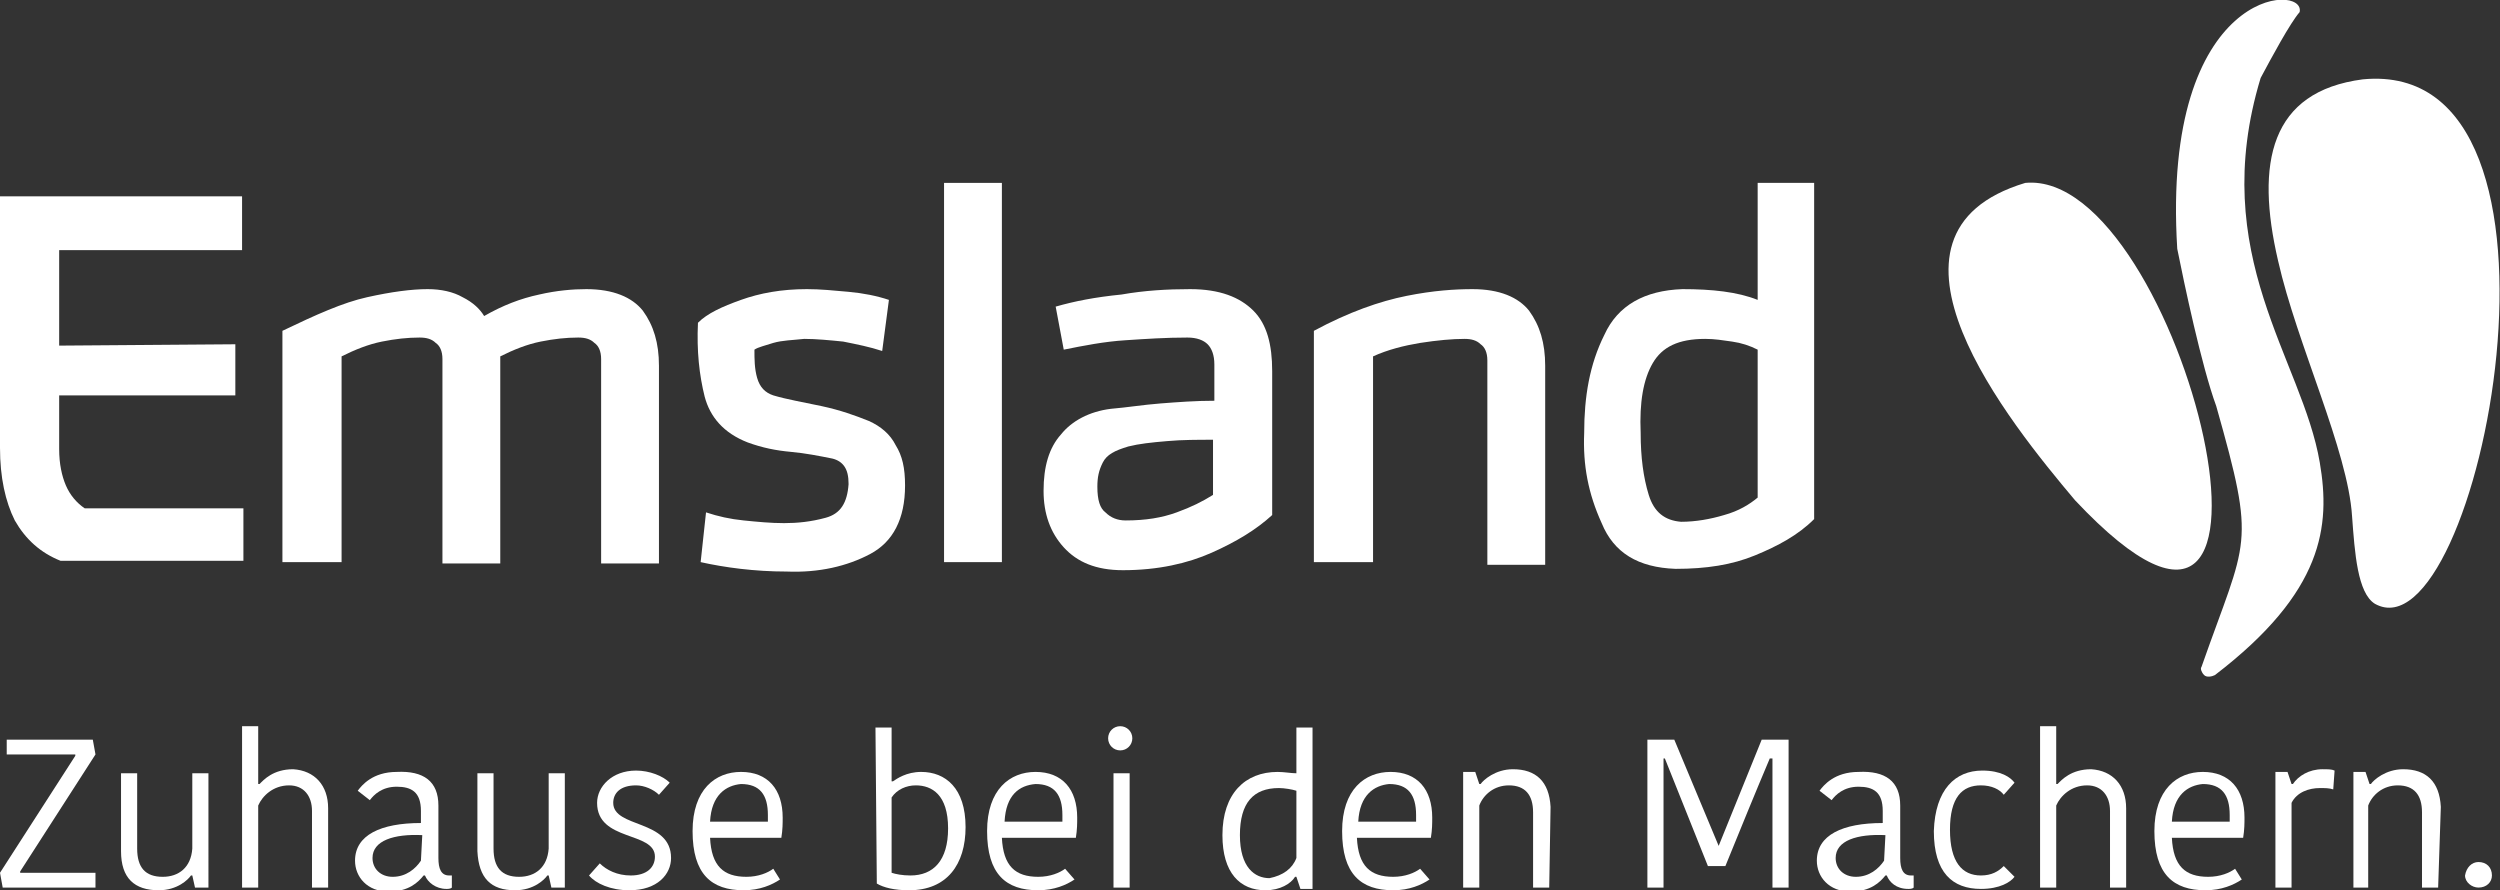
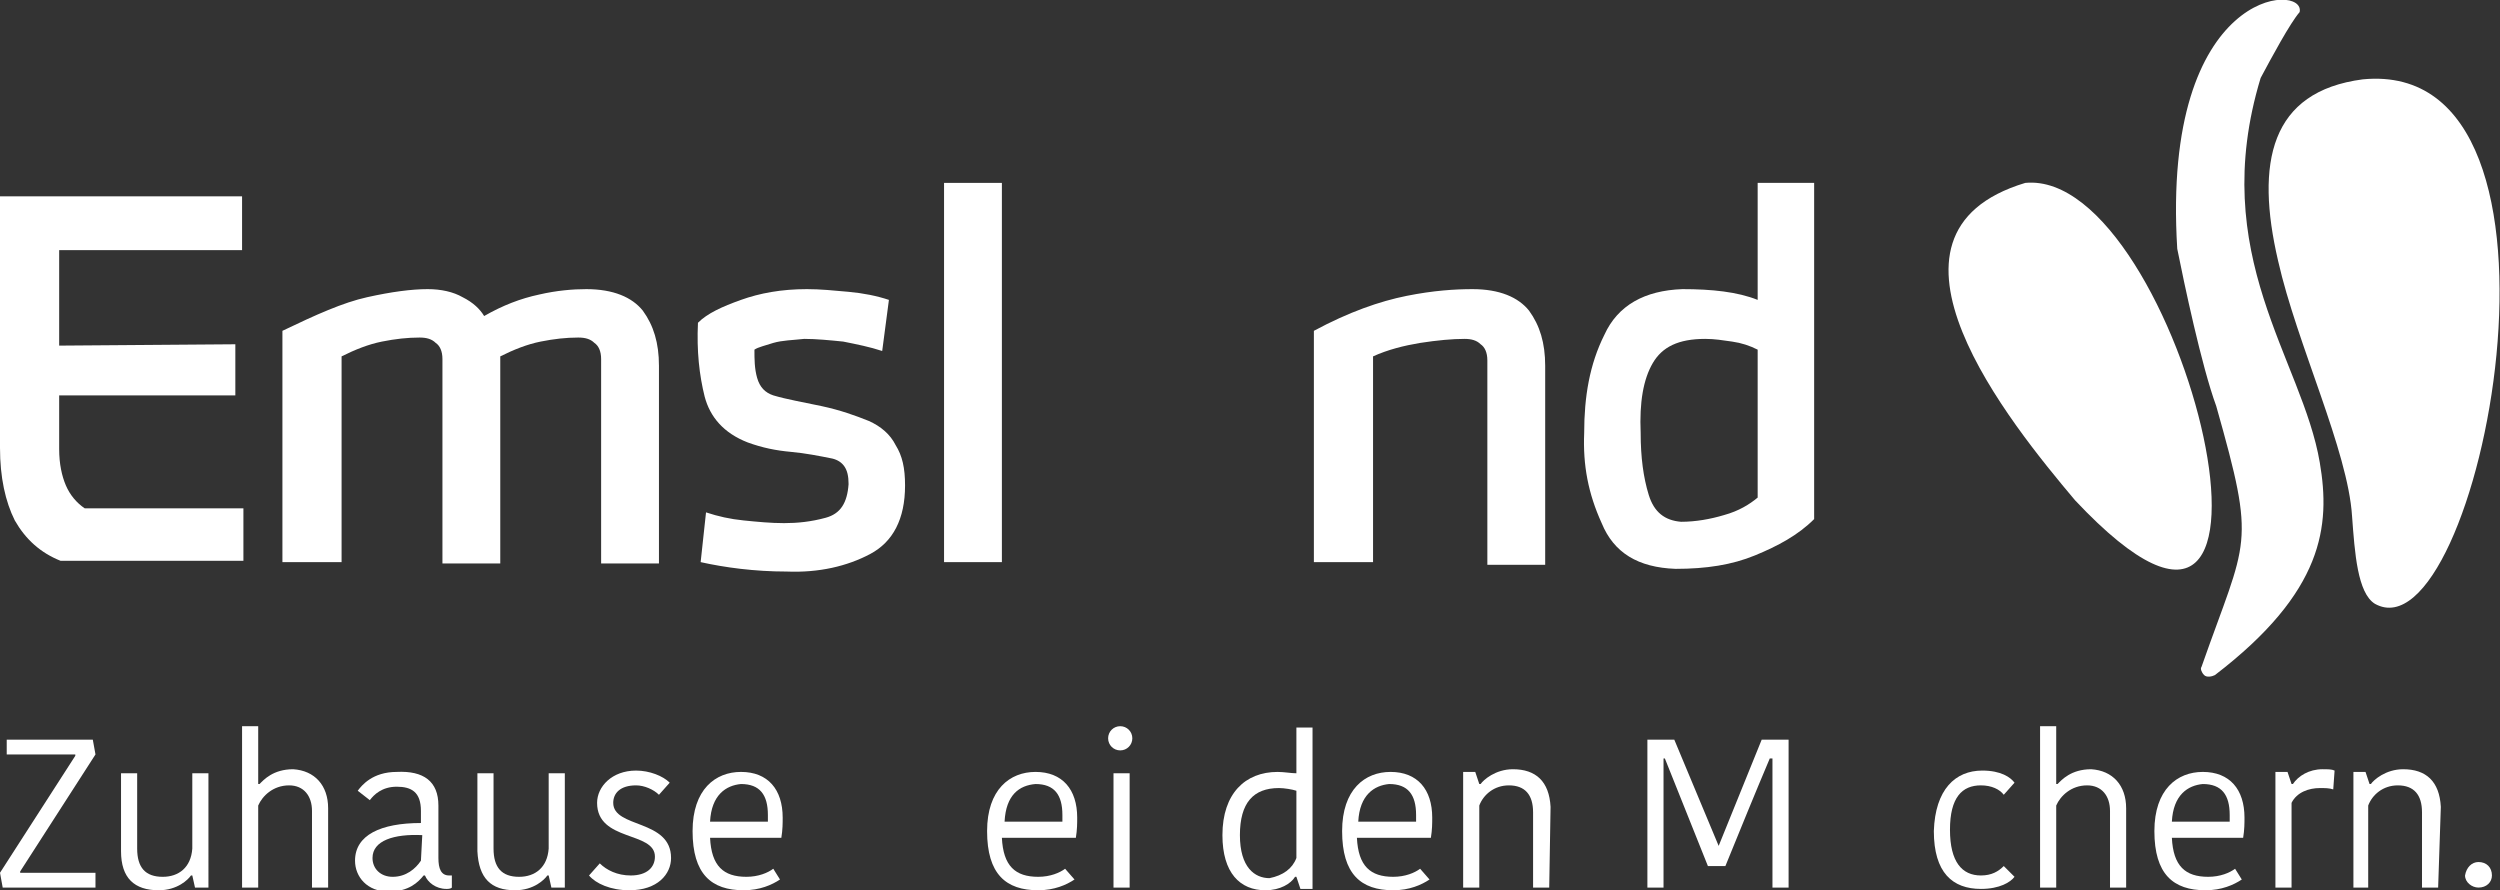
<svg xmlns="http://www.w3.org/2000/svg" xmlns:xlink="http://www.w3.org/1999/xlink" version="1.1" id="Ebene_1" x="0px" y="0px" viewBox="0 0 185.9 66.2" style="enable-background:new 0 0 185.9 66.2;" xml:space="preserve">
  <rect x="0" y="0" width="185.9" height="66.2" fill="#333333" stroke="none" />
  <style type="text/css">
	.st0{clip-path:url(#SVGID_2_);fill:#FFFFFF;}
	.st1{clip-path:url(#SVGID_4_);fill:#FFFFFF;}
	.st2{fill:#FFFFFF;}
	.st3{clip-path:url(#SVGID_6_);fill:#FFFFFF;}
	.st4{clip-path:url(#SVGID_8_);fill:#FFFFFF;}
	.st5{clip-path:url(#SVGID_10_);fill:#FFFFFF;}
	.st6{clip-path:url(#SVGID_12_);fill:#FFFFFF;}
	.st7{clip-path:url(#SVGID_14_);fill:#FFFFFF;}
	.st8{clip-path:url(#SVGID_16_);fill:#FFFFFF;}
	.st9{clip-path:url(#SVGID_18_);fill:#FFFFFF;}
	.st10{clip-path:url(#SVGID_20_);fill:#FFFFFF;}
	.st11{clip-path:url(#SVGID_22_);fill:#FFFFFF;}
	.st12{clip-path:url(#SVGID_24_);fill:#FFFFFF;}
	.st13{clip-path:url(#SVGID_26_);fill:#FFFFFF;}
	.st14{clip-path:url(#SVGID_28_);fill:#FFFFFF;}
	.st15{clip-path:url(#SVGID_30_);fill:#FFFFFF;}
	.st16{clip-path:url(#SVGID_32_);fill:#FFFFFF;}
	.st17{clip-path:url(#SVGID_34_);fill:#FFFFFF;}
	.st18{clip-path:url(#SVGID_36_);fill:#FFFFFF;}
	.st19{clip-path:url(#SVGID_38_);fill:#FFFFFF;}
	.st20{clip-path:url(#SVGID_40_);fill:#FFFFFF;}
	.st21{clip-path:url(#SVGID_42_);fill:#FFFFFF;}
	.st22{clip-path:url(#SVGID_44_);fill:#FFFFFF;}
	.st23{clip-path:url(#SVGID_46_);fill:#FFFFFF;}
	.st24{clip-path:url(#SVGID_48_);fill:#FFFFFF;}
	.st25{clip-path:url(#SVGID_50_);fill:#FFFFFF;}
	.st26{clip-path:url(#SVGID_52_);fill:#FFFFFF;}
	.st27{clip-path:url(#SVGID_54_);fill:#FFFFFF;}
	.st28{clip-path:url(#SVGID_56_);fill:#FFFFFF;}
	.st29{clip-path:url(#SVGID_58_);fill:#FFFFFF;}
</style>
  <g>
    <g>
      <defs>
        <rect id="SVGID_1_" width="185.9" height="66.2" />
      </defs>
      <clipPath id="SVGID_2_">
        <use xlink:href="#SVGID_1_" style="overflow:visible;" />
      </clipPath>
      <path class="st0" d="M25.4,41.8V26.5c1-0.5,2-0.9,3-1.1s1.9-0.3,2.8-0.3c0.5,0,0.9,0.1,1.2,0.4c0.3,0.2,0.5,0.6,0.5,1.2v15.2h4.3    V26.5c1-0.5,2-0.9,3-1.1s1.9-0.3,2.8-0.3c0.5,0,0.9,0.1,1.2,0.4c0.3,0.2,0.5,0.6,0.5,1.2v15.2H49V27.2c0-1.7-0.4-3-1.2-4.1    c-0.8-1-2.2-1.6-4.2-1.6c-1,0-2.2,0.1-3.5,0.4c-1.4,0.3-2.7,0.8-4.1,1.6c-0.3-0.5-0.8-1-1.6-1.4c-0.7-0.4-1.6-0.6-2.6-0.6    c-1.2,0-2.7,0.2-4.5,0.6s-3.8,1.3-6.3,2.5v17.2C21,41.8,25.4,41.8,25.4,41.8z" />
    </g>
    <g>
      <defs>
        <rect id="SVGID_3_" width="185.9" height="66.2" />
      </defs>
      <clipPath id="SVGID_4_">
        <use xlink:href="#SVGID_3_" style="overflow:visible;" />
      </clipPath>
      <path class="st1" d="M66.1,22.3c-0.9-0.3-1.9-0.5-3-0.6C62,21.6,61,21.5,60,21.5c-1.9,0-3.5,0.3-4.9,0.8s-2.5,1-3.2,1.7    c-0.1,2.1,0.1,3.9,0.5,5.5c0.4,1.5,1.4,2.7,3.2,3.4c1.1,0.4,2.1,0.6,3.2,0.7c1.1,0.1,2.1,0.3,3.1,0.5c0.4,0.1,0.7,0.3,0.9,0.6    s0.3,0.7,0.3,1.3c-0.1,1.4-0.6,2.2-1.7,2.5c-1.1,0.3-2.1,0.4-3.1,0.4s-2-0.1-3-0.2c-1-0.1-1.9-0.3-2.8-0.6l-0.4,3.7    c1.8,0.4,4,0.7,6.4,0.7c2.4,0.1,4.5-0.4,6.2-1.3c1.7-0.9,2.6-2.6,2.6-5.1c0-1.3-0.2-2.2-0.7-3c-0.4-0.8-1.1-1.4-2-1.8    c-1-0.4-2.1-0.8-3.5-1.1c-1.4-0.3-2.6-0.5-3.6-0.8c-0.6-0.2-1-0.6-1.2-1.3c-0.2-0.7-0.2-1.4-0.2-2.1c0.3-0.2,0.8-0.3,1.4-0.5    c0.7-0.2,1.4-0.2,2.3-0.3c0.9,0,1.9,0.1,2.9,0.2c1,0.2,2,0.4,2.9,0.7L66.1,22.3z" />
    </g>
  </g>
  <rect x="70.2" y="13.6" class="st2" width="4.3" height="28.2" />
  <g>
    <g>
      <defs>
        <rect id="SVGID_5_" width="185.9" height="66.2" />
      </defs>
      <clipPath id="SVGID_6_">
        <use xlink:href="#SVGID_5_" style="overflow:visible;" />
      </clipPath>
-       <path class="st3" d="M81.6,36.2c0-0.7,0.1-1.2,0.4-1.8s0.9-0.9,1.9-1.2c0.8-0.2,1.7-0.3,2.9-0.4c1.1-0.1,2.3-0.1,3.4-0.1v4.1    c-0.8,0.5-1.6,0.9-2.7,1.3s-2.3,0.6-3.8,0.6c-0.6,0-1.1-0.2-1.5-0.6C81.8,37.8,81.6,37.2,81.6,36.2 M78.5,22.8l0.6,3.2    c1.5-0.3,3-0.6,4.6-0.7c1.5-0.1,3-0.2,4.6-0.2c0.7,0,1.2,0.2,1.5,0.5s0.5,0.8,0.5,1.5v2.7c-1.4,0-2.7,0.1-4,0.2s-2.5,0.3-3.7,0.4    c-1.6,0.2-2.9,0.9-3.7,1.9c-0.9,1-1.3,2.4-1.3,4.2c0,1.7,0.5,3.1,1.5,4.2c1,1.1,2.4,1.7,4.4,1.7c2.6,0,4.8-0.5,6.6-1.3    s3.3-1.7,4.5-2.8V27.6c0-2-0.4-3.5-1.4-4.5s-2.5-1.6-4.7-1.6c-1.7,0-3.4,0.1-5.1,0.4C81.4,22.1,79.9,22.4,78.5,22.8" />
    </g>
    <g>
      <defs>
        <rect id="SVGID_7_" width="185.9" height="66.2" />
      </defs>
      <clipPath id="SVGID_8_">
        <use xlink:href="#SVGID_7_" style="overflow:visible;" />
      </clipPath>
      <path class="st4" d="M102.1,41.8V26.5c1.1-0.5,2.3-0.8,3.5-1c1.3-0.2,2.4-0.3,3.3-0.3c0.5,0,0.9,0.1,1.2,0.4    c0.3,0.2,0.5,0.6,0.5,1.2V42h4.3V27.2c0-1.7-0.4-3-1.2-4.1c-0.8-1-2.2-1.6-4.2-1.6c-1.3,0-2.9,0.1-4.9,0.5s-4.3,1.2-6.9,2.6v17.2    C97.7,41.8,102.1,41.8,102.1,41.8z" />
    </g>
    <g>
      <defs>
        <rect id="SVGID_9_" width="185.9" height="66.2" />
      </defs>
      <clipPath id="SVGID_10_">
        <use xlink:href="#SVGID_9_" style="overflow:visible;" />
      </clipPath>
      <path class="st5" d="M125,38.8c-1.2-0.1-2-0.7-2.4-2S122,34,122,32.2c-0.1-2.3,0.2-4,0.9-5.2c0.7-1.2,1.9-1.8,3.9-1.8    c0.7,0,1.3,0.1,2,0.2s1.3,0.3,1.9,0.6v11c-0.6,0.5-1.4,1-2.5,1.3C127.2,38.6,126.1,38.8,125,38.8 M130.7,22.3    c-1.5-0.6-3.4-0.8-5.6-0.8c-2.8,0.1-4.8,1.2-5.8,3.4c-1.1,2.2-1.5,4.6-1.5,7.3c-0.1,2.4,0.3,4.5,1.3,6.7c0.9,2.2,2.7,3.3,5.5,3.4    c2.3,0,4.2-0.3,5.9-1s3.2-1.5,4.4-2.7v-25h-4.2V22.3z" />
    </g>
    <g>
      <defs>
        <rect id="SVGID_11_" width="185.9" height="66.2" />
      </defs>
      <clipPath id="SVGID_12_">
        <use xlink:href="#SVGID_11_" style="overflow:visible;" />
      </clipPath>
      <path class="st6" d="M150.6,13.6c-12.6,3.8-1.1,17.9,3.7,23.6C173.1,57.2,162.2,12.5,150.6,13.6" />
    </g>
    <g>
      <defs>
        <rect id="SVGID_13_" width="185.9" height="66.2" />
      </defs>
      <clipPath id="SVGID_14_">
        <use xlink:href="#SVGID_13_" style="overflow:visible;" />
      </clipPath>
      <path class="st7" d="M174.9,38.4c0.2,2.7,0.4,5.7,1.7,6.5c7.7,4.3,16.7-40.7-0.9-39c-6.9,0.9-8,6.2-6.3,13.5    C170.8,25.6,174.6,33.5,174.9,38.4" />
    </g>
    <g>
      <defs>
        <rect id="SVGID_15_" width="185.9" height="66.2" />
      </defs>
      <clipPath id="SVGID_16_">
        <use xlink:href="#SVGID_15_" style="overflow:visible;" />
      </clipPath>
      <path class="st8" d="M161.9,18.5c0.5,2.5,1.8,8.7,2.9,11.7c3,10.6,2.3,9.7-1.1,19.4c-0.1,0.1,0,0.4,0.2,0.6c0.2,0.2,0.6,0.1,0.8,0    c8.1-6.2,8.6-11.1,7.8-15.8c-1.3-7.7-8.4-15.4-4.4-28.6c0.8-1.5,2.2-4.1,2.9-4.9C171.5-1.3,160.7-1,161.9,18.5" />
    </g>
    <g>
      <defs>
        <rect id="SVGID_17_" width="185.9" height="66.2" />
      </defs>
      <clipPath id="SVGID_18_">
        <use xlink:href="#SVGID_17_" style="overflow:visible;" />
      </clipPath>
      <path class="st9" d="M4.4,25.7v-7.1H18v-4H0v18.7c0,2.2,0.4,4,1.1,5.4c0.8,1.4,1.9,2.4,3.4,3h13.6v-3.9H6.3    c-0.6-0.4-1.1-1-1.4-1.7s-0.5-1.6-0.5-2.7v-4h13.1v-3.8L4.4,25.7L4.4,25.7z" />
    </g>
  </g>
  <polygon class="st2" points="0.5,55 0.5,56.1 5.6,56.1 5.6,56.2 0,64.9 0.2,66 7.1,66 7.1,64.9 1.5,64.9 1.5,64.8 7.1,56.1 6.9,55   " />
  <g>
    <g>
      <defs>
        <rect id="SVGID_19_" width="185.3" height="66.2" />
      </defs>
      <clipPath id="SVGID_20_">
        <use xlink:href="#SVGID_19_" style="overflow:visible;" />
      </clipPath>
      <path class="st10" d="M9,57.5h1.2v5.6c0,1.4,0.6,2.1,1.9,2.1c1.2,0,2.1-0.7,2.2-2.1v-5.6h1.2V66h-1l-0.2-0.9h-0.1    c-0.2,0.3-1,1.1-2.4,1.1C10,66.2,9,65.3,9,63.3V57.5z" />
    </g>
    <g>
      <defs>
        <rect id="SVGID_21_" width="185.3" height="66.2" />
      </defs>
      <clipPath id="SVGID_22_">
        <use xlink:href="#SVGID_21_" style="overflow:visible;" />
      </clipPath>
      <path class="st11" d="M24.4,60.1V66h-1.2v-5.7c0-1.1-0.6-1.9-1.7-1.9c-1.2,0-2,0.8-2.3,1.5V66H18V54h1.2v4.3h0.1    c0.3-0.3,1-1.1,2.5-1.1C23.4,57.3,24.4,58.4,24.4,60.1" />
    </g>
    <g>
      <defs>
        <rect id="SVGID_23_" width="185.3" height="66.2" />
      </defs>
      <clipPath id="SVGID_24_">
        <use xlink:href="#SVGID_23_" style="overflow:visible;" />
      </clipPath>
      <path class="st12" d="M31.4,62.1c-2.1-0.1-3.7,0.4-3.7,1.7c0,0.8,0.6,1.4,1.5,1.4c1,0,1.7-0.6,2.1-1.2L31.4,62.1L31.4,62.1z     M32.6,59.9v3.9c0,0.8,0.2,1.3,0.8,1.3h0.2V66c-0.1,0.1-0.3,0.1-0.4,0.1c-0.8,0-1.4-0.5-1.6-1h-0.1c-0.4,0.5-1.1,1.2-2.6,1.2    c-1.6,0-2.5-1.1-2.5-2.3c0-1.9,1.9-2.8,4.9-2.8v-0.9c0-1.4-0.7-1.8-1.8-1.8c-1.1,0-1.7,0.6-2,1l-0.9-0.7c0.3-0.4,1.1-1.4,2.9-1.4    C31.5,57.3,32.6,58.1,32.6,59.9" />
    </g>
    <g>
      <defs>
        <rect id="SVGID_25_" width="185.3" height="66.2" />
      </defs>
      <clipPath id="SVGID_26_">
        <use xlink:href="#SVGID_25_" style="overflow:visible;" />
      </clipPath>
      <path class="st13" d="M35.5,57.5h1.2v5.6c0,1.4,0.6,2.1,1.9,2.1c1.2,0,2.1-0.7,2.2-2.1v-5.6H42V66h-1l-0.2-0.9h-0.1    c-0.2,0.3-1,1.1-2.4,1.1c-1.8,0-2.7-0.9-2.8-2.9C35.5,63.3,35.5,57.5,35.5,57.5z" />
    </g>
    <g>
      <defs>
        <rect id="SVGID_27_" width="185.3" height="66.2" />
      </defs>
      <clipPath id="SVGID_28_">
        <use xlink:href="#SVGID_27_" style="overflow:visible;" />
      </clipPath>
      <path class="st14" d="M44.4,59.7c0-1.2,1.1-2.4,2.9-2.4c1,0,2,0.4,2.5,0.9L49,59.1c-0.4-0.4-1.1-0.7-1.7-0.7    c-1.2,0-1.7,0.6-1.7,1.3c0,1.9,4.3,1.2,4.3,4.1c0,1.2-1,2.4-3.1,2.4c-1.4,0-2.5-0.5-3-1.1l0.8-0.9c0.5,0.5,1.3,0.9,2.3,0.9    c1.2,0,1.8-0.6,1.8-1.4C48.7,61.8,44.4,62.6,44.4,59.7" />
    </g>
    <g>
      <defs>
        <rect id="SVGID_29_" width="185.3" height="66.2" />
      </defs>
      <clipPath id="SVGID_30_">
        <use xlink:href="#SVGID_29_" style="overflow:visible;" />
      </clipPath>
      <path class="st15" d="M52.8,61.1h4.3c0-0.2,0-0.4,0-0.5c0-1.5-0.6-2.3-2-2.3C54,58.4,52.9,59.1,52.8,61.1 M58,65.4    c-0.6,0.4-1.5,0.8-2.7,0.8c-2.4,0-3.8-1.2-3.8-4.4c0-3.1,1.7-4.4,3.6-4.4c2,0,3.1,1.3,3.1,3.4c0,0.4,0,0.9-0.1,1.5h-5.3    c0.1,2.1,1,2.9,2.7,2.9c0.9,0,1.6-0.3,2-0.6L58,65.4z" />
    </g>
    <g>
      <defs>
        <rect id="SVGID_31_" width="185.3" height="66.2" />
      </defs>
      <clipPath id="SVGID_32_">
        <use xlink:href="#SVGID_31_" style="overflow:visible;" />
      </clipPath>
-       <path class="st16" d="M70.5,61.6c0-2.5-1.2-3.2-2.4-3.2c-0.7,0-1.4,0.3-1.8,0.9v5.6c0.3,0.1,0.8,0.2,1.4,0.2    C69.4,65.1,70.5,64,70.5,61.6 M65.1,54.1h1.2v4h0.1c0.3-0.2,1-0.7,2.1-0.7c1.8,0,3.3,1.2,3.3,4.1c0,2.8-1.4,4.7-4.2,4.7    c-1.1,0-1.9-0.2-2.4-0.5L65.1,54.1L65.1,54.1z" />
    </g>
    <g>
      <defs>
        <rect id="SVGID_33_" width="185.3" height="66.2" />
      </defs>
      <clipPath id="SVGID_34_">
        <use xlink:href="#SVGID_33_" style="overflow:visible;" />
      </clipPath>
      <path class="st17" d="M74.7,61.1H79c0-0.2,0-0.4,0-0.5c0-1.5-0.6-2.3-2-2.3C75.8,58.4,74.8,59.1,74.7,61.1 M79.9,65.4    c-0.6,0.4-1.5,0.8-2.7,0.8c-2.4,0-3.8-1.2-3.8-4.4c0-3.1,1.7-4.4,3.6-4.4c2,0,3.1,1.3,3.1,3.4c0,0.4,0,0.9-0.1,1.5h-5.5    c0.1,2.1,1,2.9,2.7,2.9c0.9,0,1.6-0.3,2-0.6L79.9,65.4z" />
    </g>
    <g>
      <defs>
        <rect id="SVGID_35_" width="185.3" height="66.2" />
      </defs>
      <clipPath id="SVGID_36_">
        <use xlink:href="#SVGID_35_" style="overflow:visible;" />
      </clipPath>
      <path class="st18" d="M82.8,57.5H84V66h-1.2V57.5z M83.3,54c0.5,0,0.9,0.4,0.9,0.9s-0.4,0.9-0.9,0.9s-0.9-0.4-0.9-0.9    S82.8,54,83.3,54" />
    </g>
    <g>
      <defs>
        <rect id="SVGID_37_" width="185.3" height="66.2" />
      </defs>
      <clipPath id="SVGID_38_">
        <use xlink:href="#SVGID_37_" style="overflow:visible;" />
      </clipPath>
      <path class="st19" d="M96.4,63.8v-5c-0.3-0.1-0.9-0.2-1.3-0.2c-1.9,0-2.9,1.1-2.9,3.5s1.1,3.2,2.2,3.2    C95.4,65.1,96.1,64.6,96.4,63.8 M96.4,54.1h1.2v12h-0.9l-0.3-0.9h-0.1c-0.3,0.5-1.1,1-2.2,1c-1.9,0-3.2-1.3-3.2-4.1    c0-3.1,1.7-4.7,4.1-4.7c0.5,0,1,0.1,1.4,0.1C96.4,57.5,96.4,54.1,96.4,54.1z" />
    </g>
    <g>
      <defs>
        <rect id="SVGID_39_" width="185.3" height="66.2" />
      </defs>
      <clipPath id="SVGID_40_">
        <use xlink:href="#SVGID_39_" style="overflow:visible;" />
      </clipPath>
      <path class="st20" d="M101,61.1h4.3c0-0.2,0-0.4,0-0.5c0-1.5-0.6-2.3-2-2.3C102.2,58.4,101.1,59.1,101,61.1 M106.3,65.4    c-0.6,0.4-1.5,0.8-2.7,0.8c-2.4,0-3.8-1.2-3.8-4.4c0-3.1,1.7-4.4,3.6-4.4c2,0,3.1,1.3,3.1,3.4c0,0.4,0,0.9-0.1,1.5h-5.5    c0.1,2.1,1,2.9,2.7,2.9c0.9,0,1.6-0.3,2-0.6L106.3,65.4z" />
    </g>
    <g>
      <defs>
        <rect id="SVGID_41_" width="185.3" height="66.2" />
      </defs>
      <clipPath id="SVGID_42_">
        <use xlink:href="#SVGID_41_" style="overflow:visible;" />
      </clipPath>
      <path class="st21" d="M115.2,66h-1.2v-5.6c0-1.3-0.6-2-1.8-2c-1.1,0-1.9,0.7-2.2,1.5V66h-1.2v-8.6h0.9l0.3,0.9h0.1    c0.2-0.3,1.1-1.1,2.4-1.1c1.7,0,2.7,0.9,2.8,2.8L115.2,66L115.2,66z" />
    </g>
    <g>
      <defs>
        <rect id="SVGID_43_" width="185.3" height="66.2" />
      </defs>
      <clipPath id="SVGID_44_">
        <use xlink:href="#SVGID_43_" style="overflow:visible;" />
      </clipPath>
      <path class="st22" d="M127.8,62.9L131,55h2v11h-1.2v-9.6h-0.2c-1.1,2.6-2.2,5.3-3.3,8H127l-3.2-8h-0.1V66h-1.2V55h2L127.8,62.9    L127.8,62.9z" />
    </g>
    <g>
      <defs>
-         <rect id="SVGID_45_" width="185.3" height="66.2" />
-       </defs>
+         </defs>
      <clipPath id="SVGID_46_">
        <use xlink:href="#SVGID_45_" style="overflow:visible;" />
      </clipPath>
      <path class="st23" d="M140.2,62.1c-2.1-0.1-3.7,0.4-3.7,1.7c0,0.8,0.6,1.4,1.5,1.4c1,0,1.7-0.6,2.1-1.2L140.2,62.1L140.2,62.1z     M141.3,59.9v3.9c0,0.8,0.2,1.3,0.8,1.3h0.2V66c-0.1,0.1-0.3,0.1-0.4,0.1c-0.9,0-1.4-0.5-1.6-1h-0.1c-0.4,0.5-1.1,1.2-2.6,1.2    c-1.6,0-2.5-1.1-2.5-2.3c0-1.9,1.9-2.8,4.9-2.8v-0.9c0-1.4-0.7-1.8-1.8-1.8c-1.1,0-1.7,0.6-2,1l-0.9-0.7c0.3-0.4,1.1-1.4,2.9-1.4    C140.2,57.3,141.3,58.1,141.3,59.9" />
    </g>
    <g>
      <defs>
        <rect id="SVGID_47_" width="185.3" height="66.2" />
      </defs>
      <clipPath id="SVGID_48_">
        <use xlink:href="#SVGID_47_" style="overflow:visible;" />
      </clipPath>
      <path class="st24" d="M147.4,57.3c1.4,0,2.1,0.5,2.4,0.9l-0.8,0.9c-0.3-0.4-0.9-0.7-1.7-0.7c-1.4,0-2.3,0.9-2.3,3.3    s0.9,3.4,2.3,3.4c0.8,0,1.3-0.3,1.7-0.7l0.8,0.8c-0.3,0.4-1.1,0.9-2.5,0.9c-2.1,0-3.5-1.2-3.5-4.3    C143.9,58.7,145.4,57.3,147.4,57.3" />
    </g>
    <g>
      <defs>
        <rect id="SVGID_49_" width="185.3" height="66.2" />
      </defs>
      <clipPath id="SVGID_50_">
        <use xlink:href="#SVGID_49_" style="overflow:visible;" />
      </clipPath>
      <path class="st25" d="M158.1,60.1V66h-1.2v-5.7c0-1.1-0.6-1.9-1.7-1.9c-1.2,0-2,0.8-2.3,1.5V66h-1.2V54h1.2v4.3h0.1    c0.3-0.3,1-1.1,2.5-1.1C157.1,57.3,158.1,58.4,158.1,60.1" />
    </g>
    <g>
      <defs>
        <rect id="SVGID_51_" width="185.3" height="66.2" />
      </defs>
      <clipPath id="SVGID_52_">
        <use xlink:href="#SVGID_51_" style="overflow:visible;" />
      </clipPath>
      <path class="st26" d="M161.5,61.1h4.3c0-0.2,0-0.4,0-0.5c0-1.5-0.6-2.3-2-2.3C162.7,58.4,161.6,59.1,161.5,61.1 M166.7,65.4    c-0.6,0.4-1.5,0.8-2.7,0.8c-2.4,0-3.8-1.2-3.8-4.4c0-3.1,1.7-4.4,3.6-4.4c2,0,3.1,1.3,3.1,3.4c0,0.4,0,0.9-0.1,1.5h-5.3    c0.1,2.1,1,2.9,2.7,2.9c0.9,0,1.6-0.3,2-0.6L166.7,65.4z" />
    </g>
    <g>
      <defs>
        <rect id="SVGID_53_" width="185.3" height="66.2" />
      </defs>
      <clipPath id="SVGID_54_">
        <use xlink:href="#SVGID_53_" style="overflow:visible;" />
      </clipPath>
      <path class="st27" d="M173.5,58.7c-0.3-0.1-0.6-0.1-1-0.1c-0.8,0-1.7,0.3-2.1,1.1V66h-1.2v-8.6h0.9l0.3,0.9h0.1    c0.4-0.6,1.2-1.1,2.2-1.1c0.4,0,0.7,0,0.9,0.1L173.5,58.7L173.5,58.7z" />
    </g>
    <g>
      <defs>
        <rect id="SVGID_55_" width="185.3" height="66.2" />
      </defs>
      <clipPath id="SVGID_56_">
        <use xlink:href="#SVGID_55_" style="overflow:visible;" />
      </clipPath>
      <path class="st28" d="M181.3,66h-1.2v-5.6c0-1.3-0.6-2-1.8-2c-1.1,0-1.9,0.7-2.2,1.5V66H175v-8.6h0.9l0.3,0.9h0.1    c0.2-0.3,1.1-1.1,2.4-1.1c1.7,0,2.7,0.9,2.8,2.8L181.3,66L181.3,66z" />
    </g>
    <g>
      <defs>
        <rect id="SVGID_57_" width="185.3" height="66.2" />
      </defs>
      <clipPath id="SVGID_58_">
        <use xlink:href="#SVGID_57_" style="overflow:visible;" />
      </clipPath>
      <path class="st29" d="M184.3,64.1c0.6,0,1,0.4,1,1c0,0.5-0.4,0.9-1,0.9c-0.5,0-1-0.4-1-0.9C183.4,64.5,183.8,64.1,184.3,64.1" />
    </g>
  </g>
</svg>